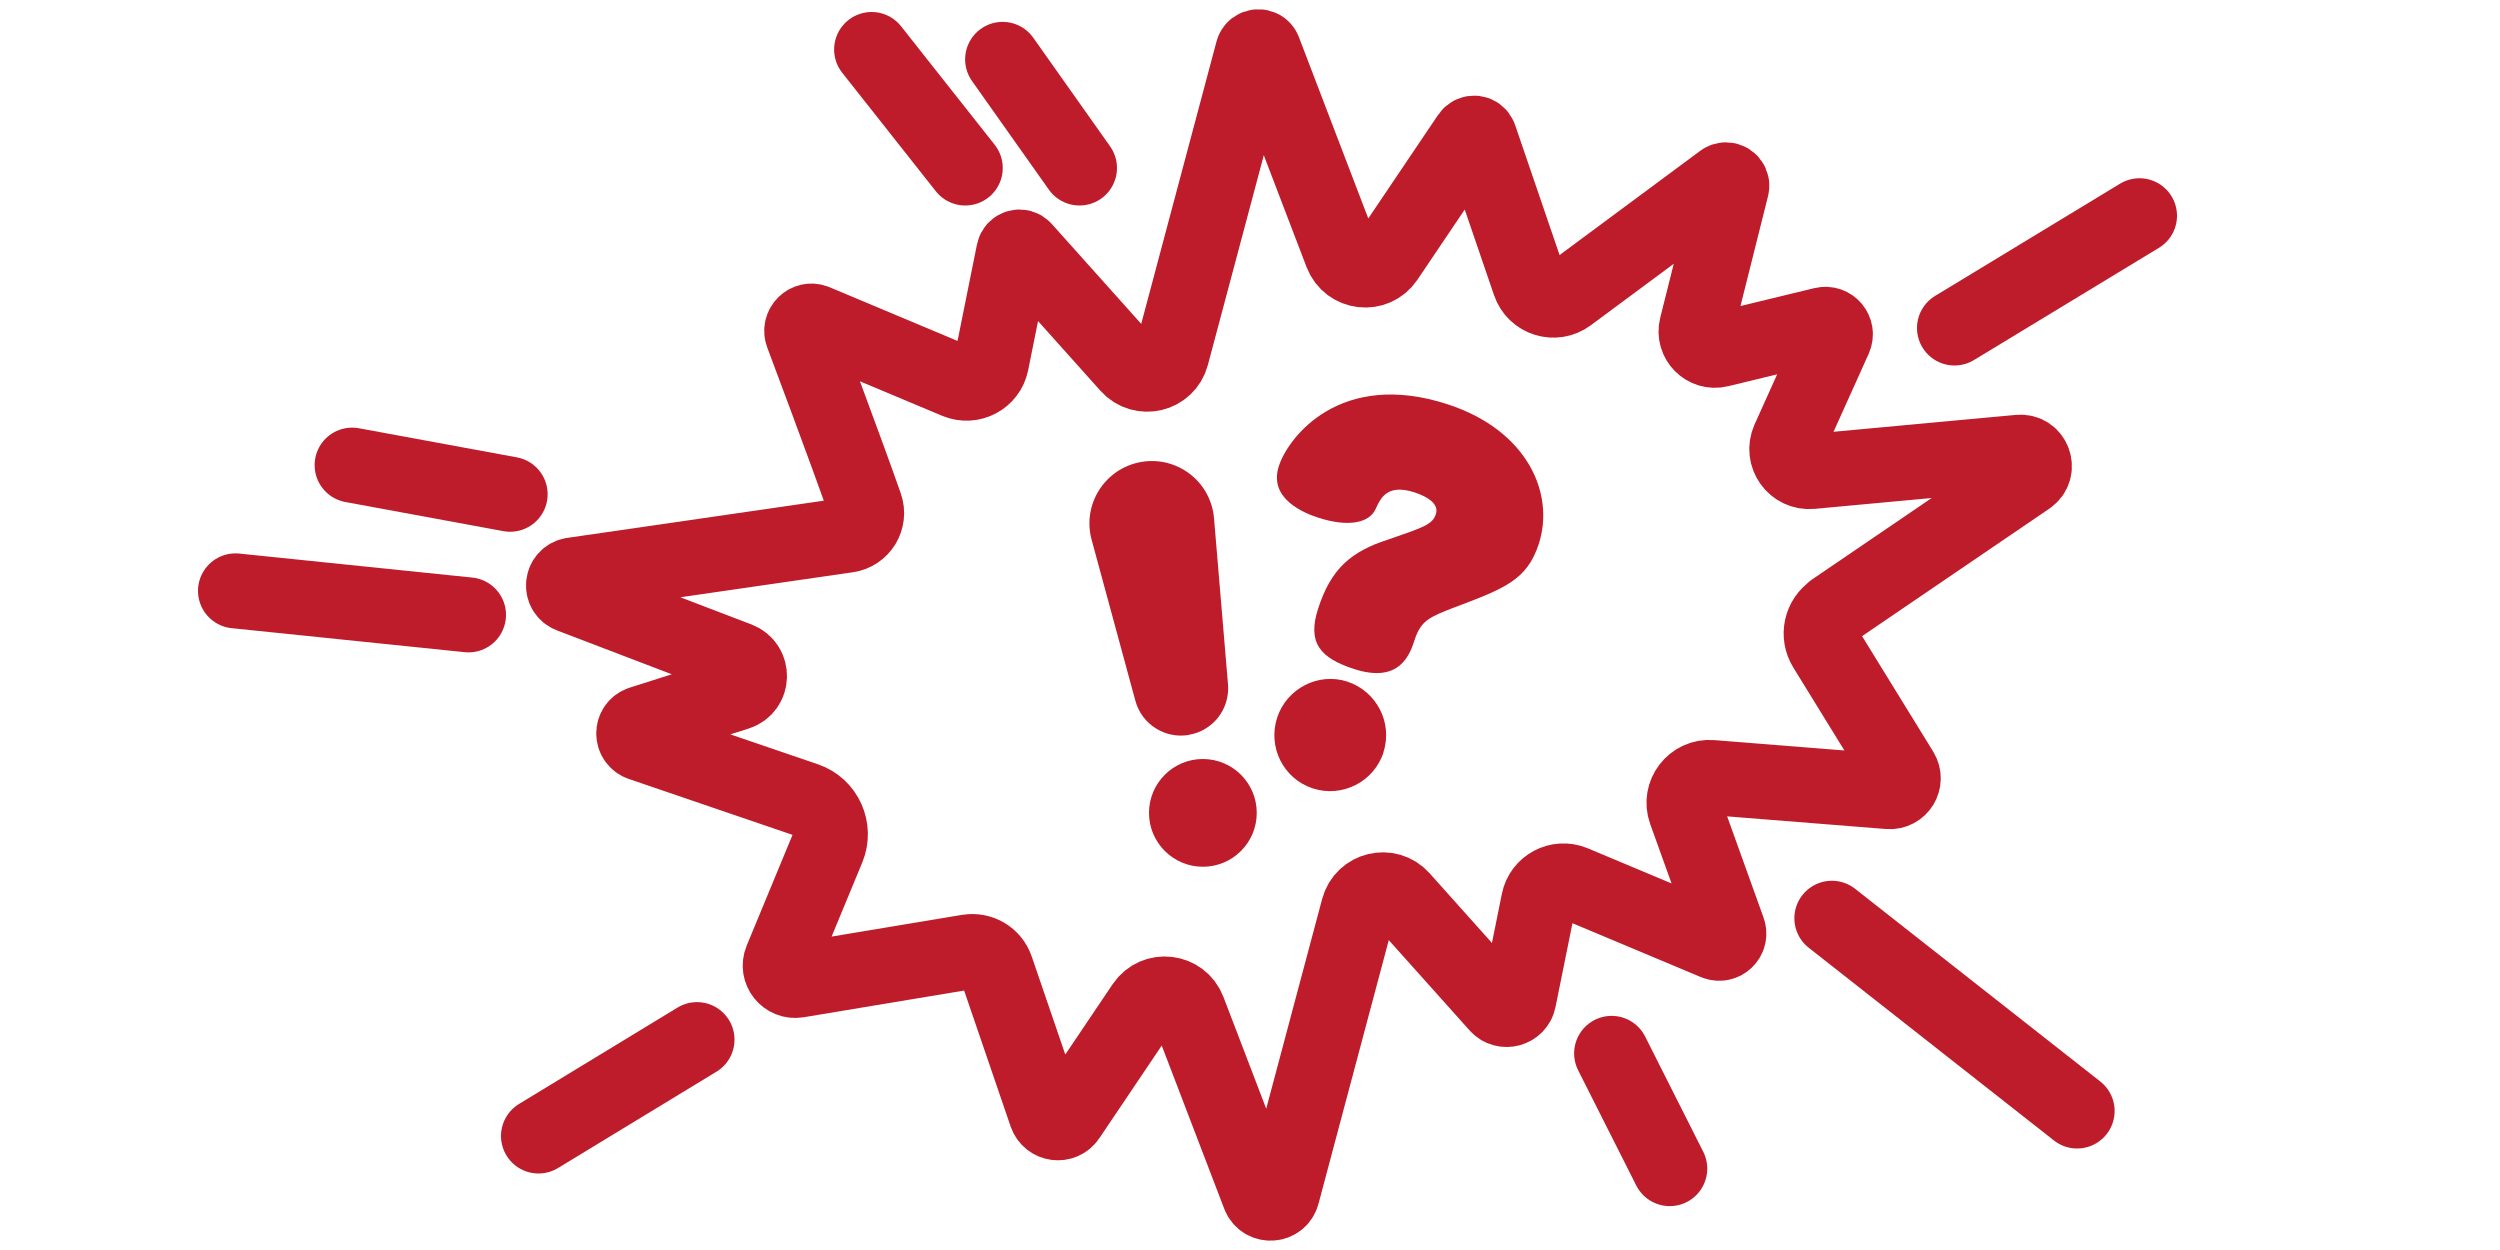
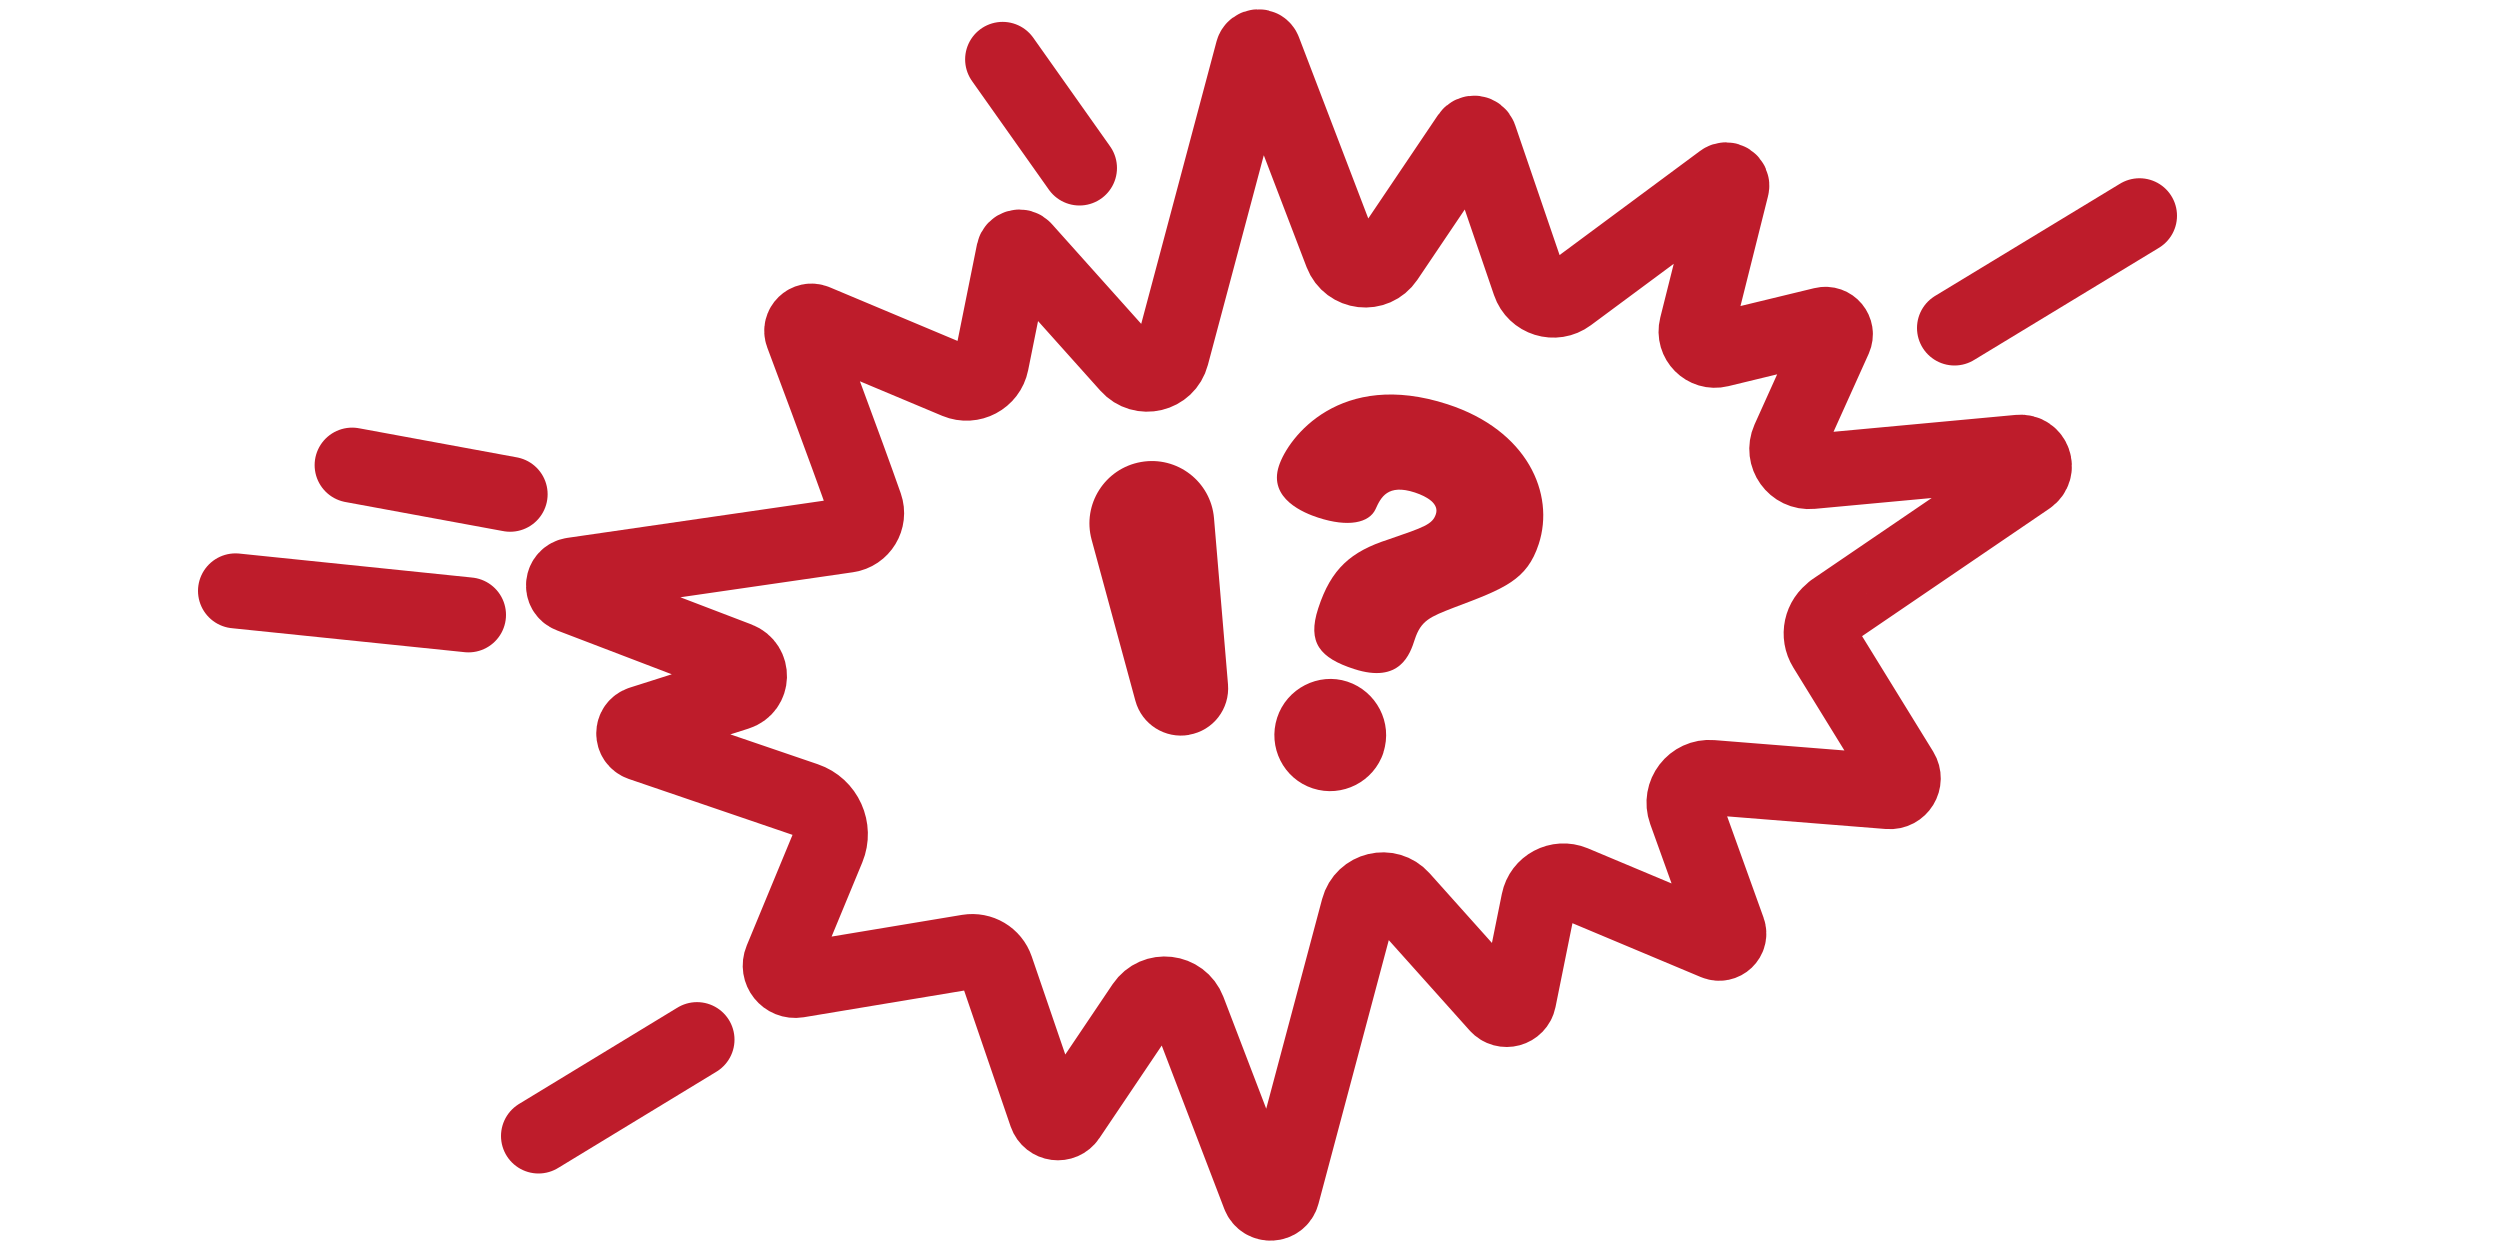
<svg xmlns="http://www.w3.org/2000/svg" width="100" height="50" viewBox="0 0 100 50" fill="none">
  <path d="M73.325 24.42L81.13 19.105C81.605 18.78 81.34 18.035 80.765 18.09L72.455 18.86C71.77 18.925 71.27 18.225 71.55 17.595L73.38 13.535C73.515 13.23 73.245 12.905 72.92 12.985L68.775 13.99C68.225 14.125 67.725 13.625 67.865 13.07L69.265 7.485C69.32 7.27 69.075 7.11 68.9 7.24L62.74 11.805C62.19 12.215 61.4 11.97 61.18 11.32L59.185 5.485C59.12 5.3 58.88 5.27 58.77 5.43L55.45 10.355C54.99 11.035 53.96 10.915 53.665 10.15L50.555 2.02C50.475 1.81 50.17 1.825 50.11 2.045L46.865 14.215C46.66 14.995 45.67 15.23 45.135 14.63L40.955 9.96C40.825 9.815 40.59 9.88 40.55 10.07L39.655 14.515C39.53 15.14 38.86 15.495 38.27 15.25L32.61 12.875C32.295 12.74 31.975 13.055 32.095 13.375C32.095 13.375 33.855 18.055 34.615 20.23C34.8 20.76 34.455 21.325 33.905 21.405L22.905 23C22.47 23.065 22.405 23.66 22.815 23.815L29.525 26.38C30.15 26.62 30.125 27.515 29.485 27.715C28.025 28.18 26.61 28.63 25.645 28.935C25.255 29.06 25.25 29.605 25.64 29.74L32.23 31.99C33.025 32.26 33.425 33.15 33.105 33.925L31.255 38.395C31.075 38.825 31.44 39.285 31.905 39.21L38.725 38.075C39.215 37.995 39.69 38.275 39.85 38.745L41.845 44.575C41.98 44.965 42.5 45.035 42.73 44.69L45.75 40.205C46.21 39.525 47.24 39.645 47.535 40.41L50.37 47.815C50.54 48.255 51.17 48.22 51.29 47.765L54.335 36.345C54.54 35.57 55.53 35.33 56.065 35.93L59.9 40.215C60.17 40.52 60.67 40.38 60.75 39.985L61.545 36.05C61.67 35.425 62.34 35.07 62.93 35.315L68.615 37.7C68.93 37.83 69.245 37.53 69.13 37.21C69.13 37.21 68.08 34.3 67.42 32.455C67.17 31.76 67.725 31.04 68.46 31.1L75.55 31.665C75.99 31.7 76.28 31.225 76.05 30.85L73.01 25.915C72.7 25.415 72.84 24.76 73.33 24.43L73.325 24.42Z" stroke="#BE1C2B" stroke-width="3" stroke-linecap="round" stroke-linejoin="round" />
  <path d="M43.179 6.72L40.105 2.375" stroke="#BE1C2B" stroke-width="3" stroke-linecap="round" stroke-linejoin="round" />
-   <path d="M38.61 6.72L34.865 1.98" stroke="#BE1C2B" stroke-width="3" stroke-linecap="round" stroke-linejoin="round" />
  <path d="M20.405 19.77L14.085 18.605" stroke="#BE1C2B" stroke-width="3" stroke-linecap="round" stroke-linejoin="round" />
  <path d="M9.42 23.635L18.74 24.595" stroke="#BE1C2B" stroke-width="3" stroke-linecap="round" stroke-linejoin="round" />
-   <path d="M64.465 42.135L66.79 46.745" stroke="#BE1C2B" stroke-width="3" stroke-linecap="round" stroke-linejoin="round" />
-   <path d="M73.275 36.73L83.085 44.44" stroke="#BE1C2B" stroke-width="3" stroke-linecap="round" stroke-linejoin="round" />
  <path d="M78.18 13.12L85.58 8.63" stroke="#BE1C2B" stroke-width="3" stroke-linecap="round" stroke-linejoin="round" />
  <path d="M27.88 41.585L21.54 45.44" stroke="#BE1C2B" stroke-width="3" stroke-linecap="round" stroke-linejoin="round" />
  <path d="M47.565 29.395C46.605 29.565 45.67 28.975 45.415 28.03L43.665 21.59C43.28 20.175 44.195 18.735 45.64 18.48C47.085 18.225 48.435 19.265 48.56 20.725L49.12 27.375C49.2 28.35 48.53 29.225 47.565 29.39V29.395Z" fill="#BE1C2B" />
-   <path d="M48.115 34.67C49.305 34.67 50.27 33.705 50.27 32.515C50.27 31.325 49.305 30.36 48.115 30.36C46.925 30.36 45.96 31.325 45.96 32.515C45.96 33.705 46.925 34.67 48.115 34.67Z" fill="#BE1C2B" />
  <path d="M54.16 26.76C52.81 26.32 52.275 25.715 52.73 24.33C53.245 22.745 54.04 22.06 55.53 21.58C56.97 21.085 57.3 20.975 57.435 20.565C57.57 20.155 57.095 19.865 56.595 19.7C55.51 19.345 55.235 19.89 55.02 20.37C54.765 20.915 53.935 21.1 52.725 20.705C52.175 20.525 50.725 19.955 51.155 18.64C51.53 17.485 53.61 14.775 57.9 16.17C61.1 17.21 62.205 19.75 61.55 21.76C61.08 23.2 60.185 23.54 58.165 24.3C57.2 24.675 56.84 24.815 56.59 25.58C56.405 26.15 56.01 27.36 54.16 26.76ZM55.34 30.095C54.96 31.27 53.685 31.92 52.51 31.535C51.335 31.15 50.705 29.885 51.085 28.71C51.465 27.535 52.74 26.885 53.895 27.265C55.05 27.645 55.725 28.9 55.335 30.095H55.34Z" fill="#BE1C2B" />
</svg>